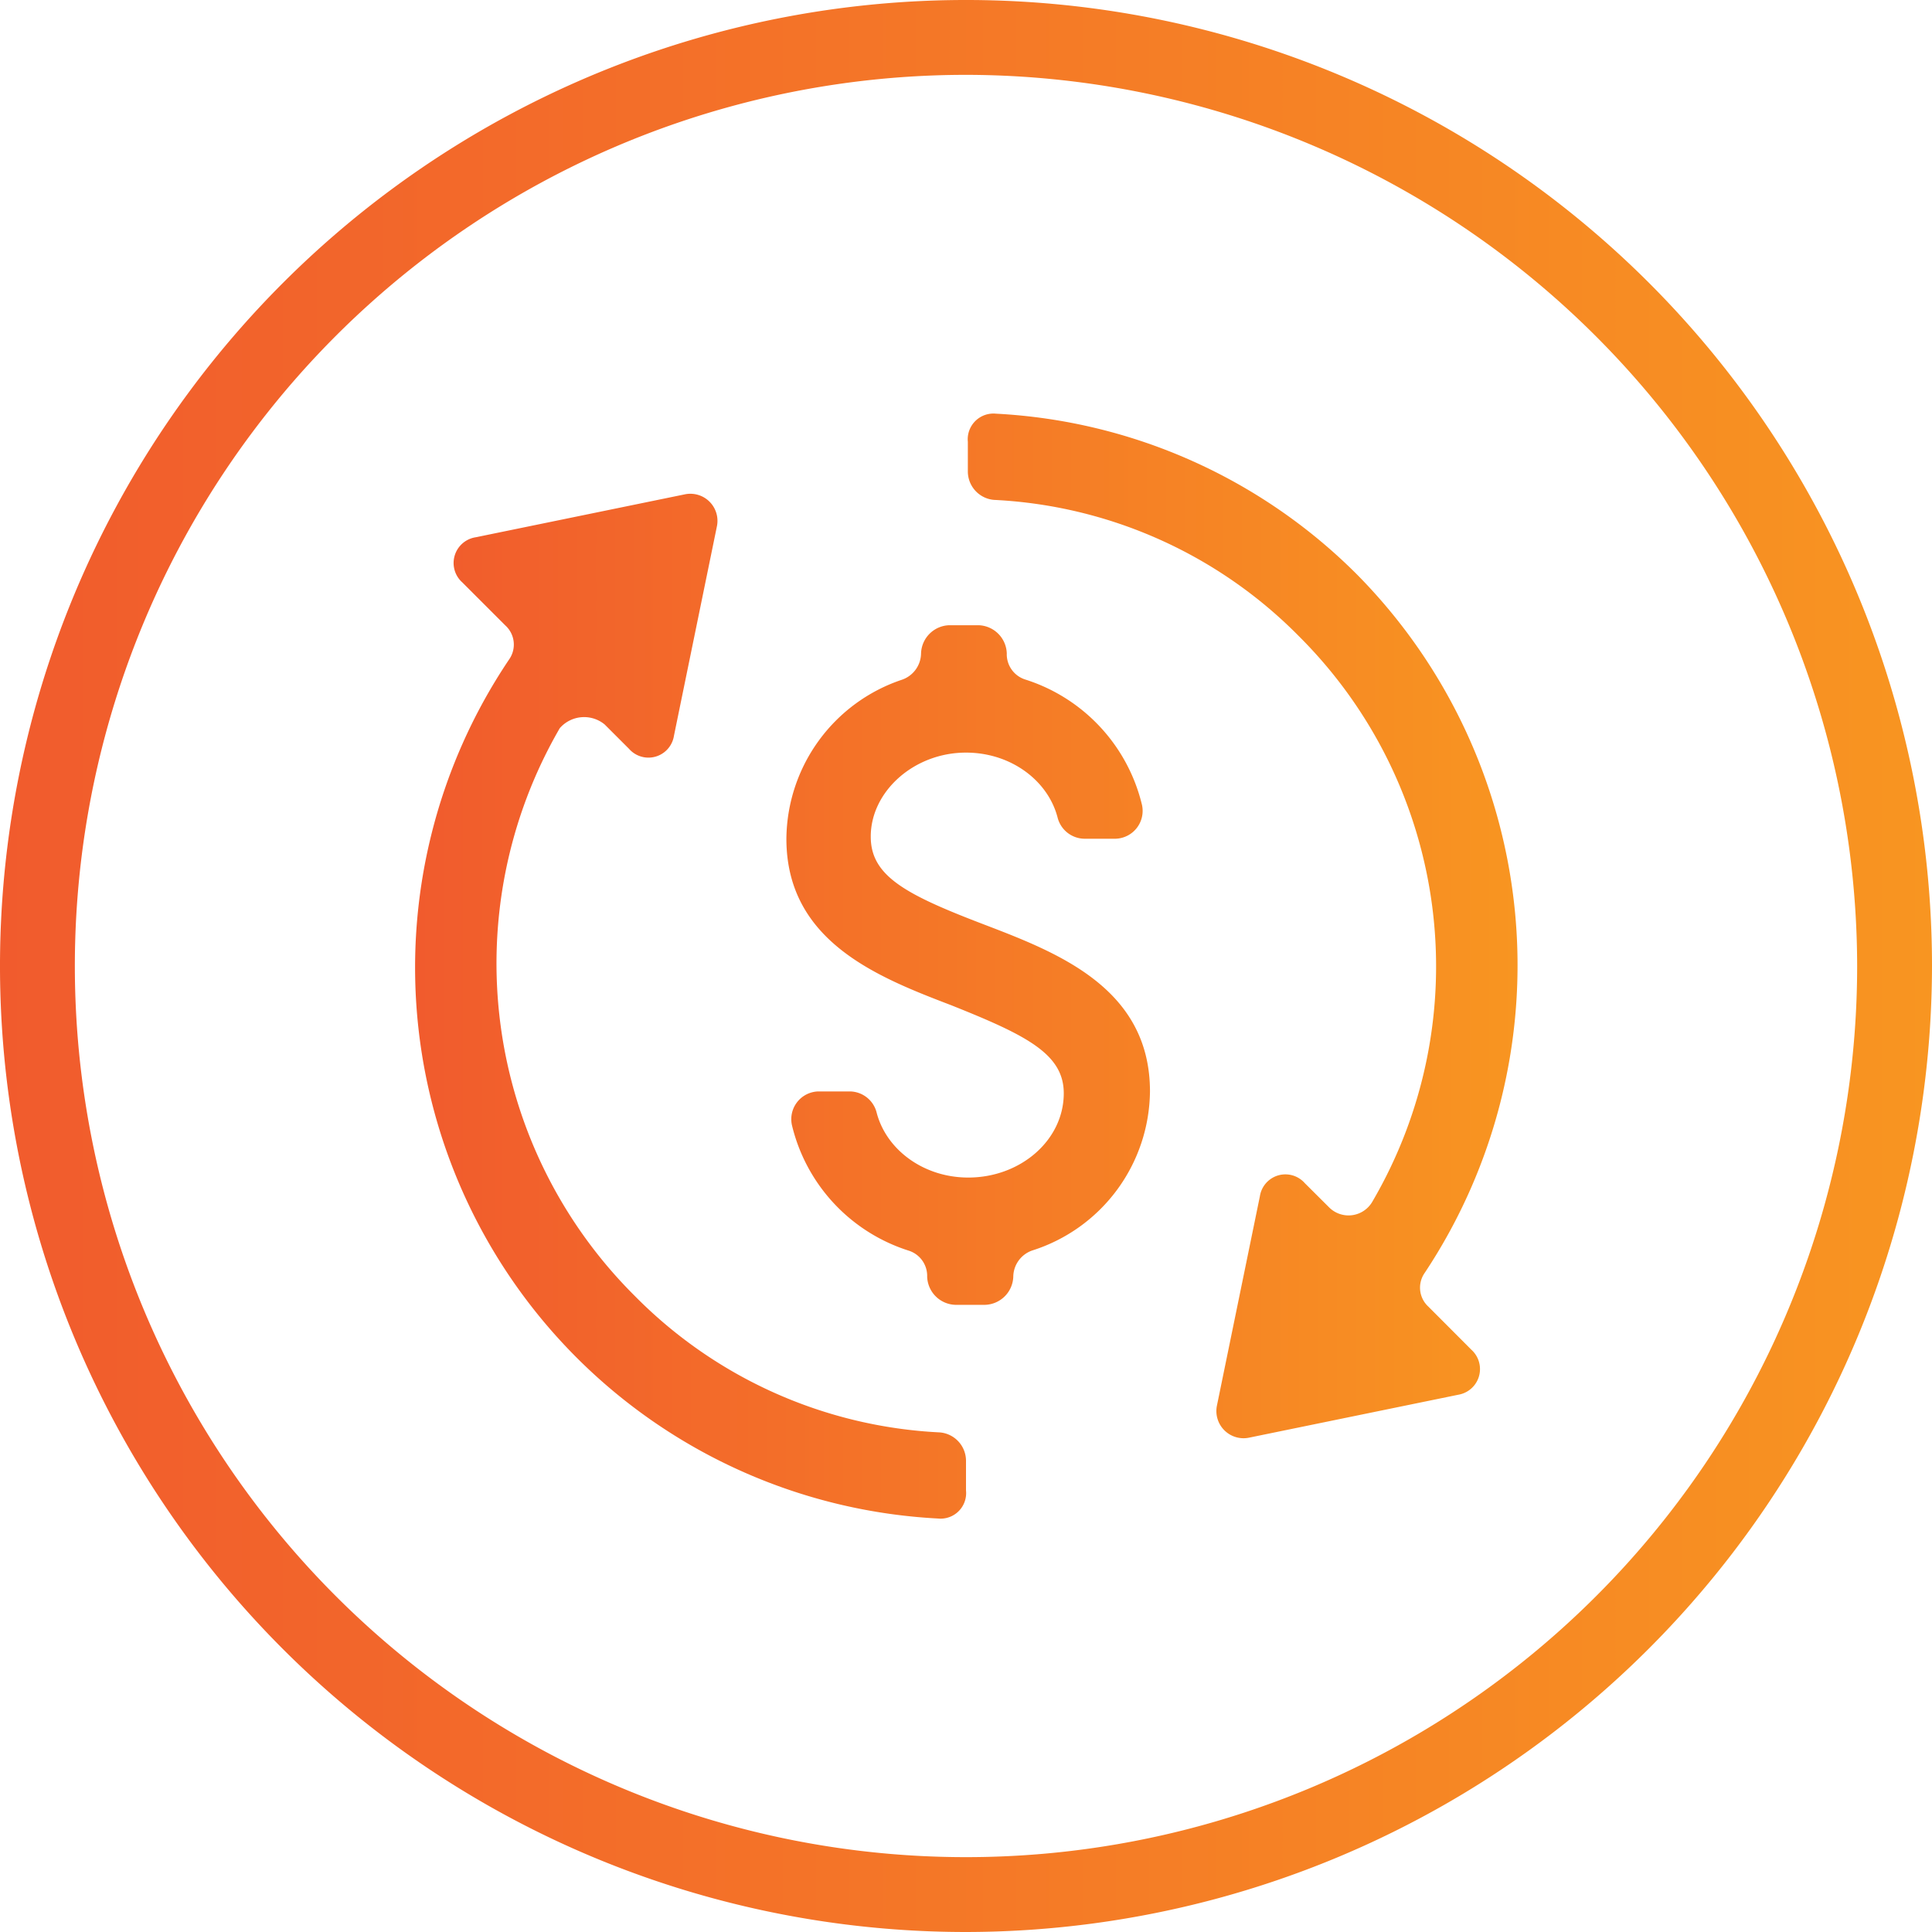
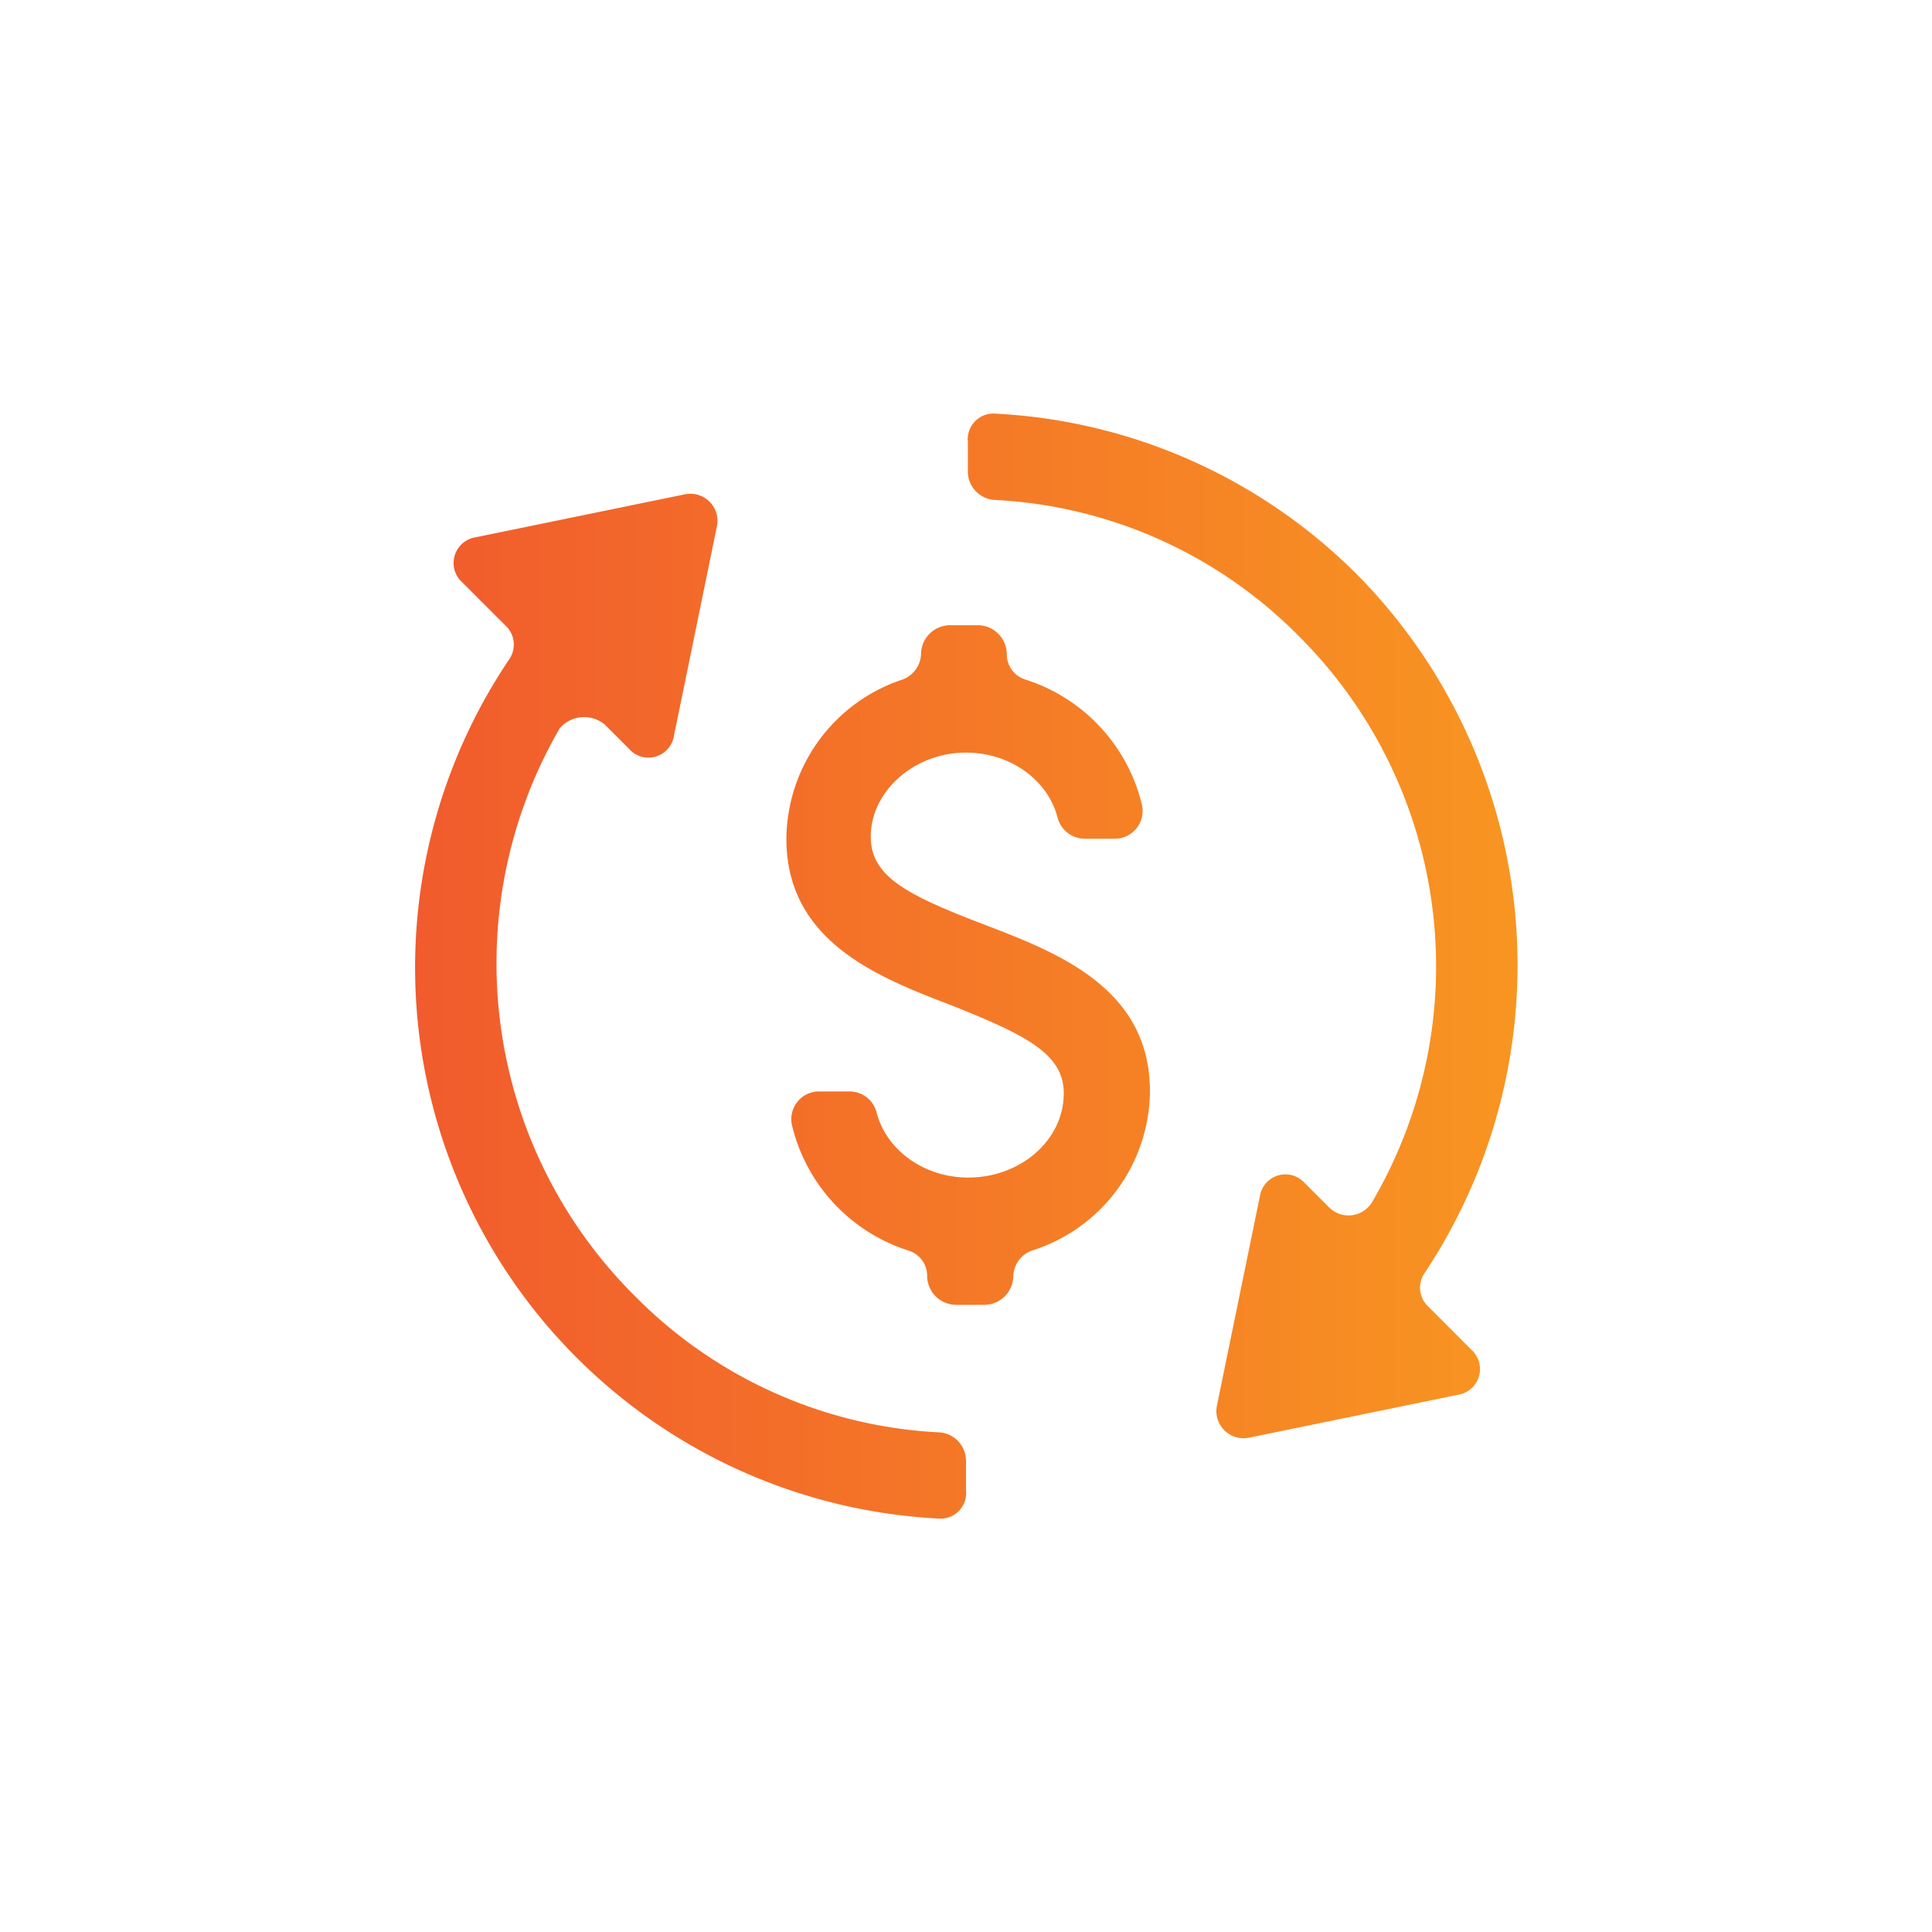
<svg xmlns="http://www.w3.org/2000/svg" xmlns:xlink="http://www.w3.org/1999/xlink" id="Layer_1" data-name="Layer 1" viewBox="0 0 199 199">
  <defs>
    <style>.cls-1{fill:url(#linear-gradient);}.cls-2{fill:url(#linear-gradient-2);}</style>
    <linearGradient id="linear-gradient" y1="988.16" x2="199" y2="988.16" gradientTransform="translate(0 -888.66)" gradientUnits="userSpaceOnUse">
      <stop offset="0" stop-color="#f15b2d" />
      <stop offset="1" stop-color="#f89521" />
    </linearGradient>
    <linearGradient id="linear-gradient-2" x1="42.82" y1="988.16" x2="156.3" y2="988.16" xlink:href="#linear-gradient" />
  </defs>
  <g id="Layer_2" data-name="Layer 2">
    <g id="Layer_1-2" data-name="Layer 1-2">
-       <path class="cls-1" d="M99.5,199A99.5,99.5,0,1,1,199,99.5,99.62,99.62,0,0,1,99.5,199Zm0-191.29A91.79,91.79,0,1,0,191.29,99.5,91.9,91.9,0,0,0,99.5,7.71Z" />
-     </g>
+       </g>
  </g>
  <path class="cls-2" d="M62.28,74.62l2.51,2.51a2.66,2.66,0,0,0,4.63-1.35l4.43-21.6a2.79,2.79,0,0,0-3.27-3.27L49,55.34A2.68,2.68,0,0,0,47.63,60l4.43,4.43a2.66,2.66,0,0,1,.39,3.48,56.83,56.83,0,0,0,44.16,88.5,2.63,2.63,0,0,0,2.89-2.89v-3.08a2.94,2.94,0,0,0-2.7-2.9,47.38,47.38,0,0,1-31.43-14.07A48.3,48.3,0,0,1,57.66,75,3.33,3.33,0,0,1,62.28,74.62ZM139.8,59.2a56.71,56.71,0,0,0-37.21-16.59,2.65,2.65,0,0,0-2.9,2.9v3.08a2.94,2.94,0,0,0,2.7,2.9,47.36,47.36,0,0,1,31.43,14.07,48,48,0,0,1,7.52,58.24,2.83,2.83,0,0,1-4.43.57l-2.51-2.5a2.66,2.66,0,0,0-4.63,1.35l-4.43,21.59a2.8,2.8,0,0,0,3.28,3.28l21.59-4.43a2.68,2.68,0,0,0,1.35-4.63l-4.43-4.44a2.65,2.65,0,0,1-.39-3.47A57.26,57.26,0,0,0,139.8,59.2ZM99.5,77.52c4.63,0,8.48,2.89,9.45,6.75a2.89,2.89,0,0,0,2.7,2.12h3.28a2.87,2.87,0,0,0,2.7-3.47,17.94,17.94,0,0,0-12-12.92,2.73,2.73,0,0,1-1.93-2.7h0a3,3,0,0,0-2.89-2.9H97.76a3,3,0,0,0-2.89,2.9h0A2.91,2.91,0,0,1,92.94,70,17.43,17.43,0,0,0,81,86.39c0,10.6,9.45,14.27,17,17.16,7.71,3.08,11.57,5,11.57,9.06,0,4.82-4.44,8.68-9.84,8.68-4.62,0-8.48-2.89-9.45-6.75a2.88,2.88,0,0,0-2.7-2.12H84.27a2.86,2.86,0,0,0-2.7,3.47,17.94,17.94,0,0,0,12,12.92,2.73,2.73,0,0,1,1.93,2.7h0a3,3,0,0,0,2.89,2.89h3.09a3,3,0,0,0,2.89-2.89h0a2.9,2.9,0,0,1,1.93-2.7,17.37,17.37,0,0,0,12.15-16.39c0-10.61-9.45-14.27-17-17.16-8.1-3.09-11.76-5-11.76-9.07C89.67,81.57,94.1,77.52,99.5,77.52Z" />
</svg>